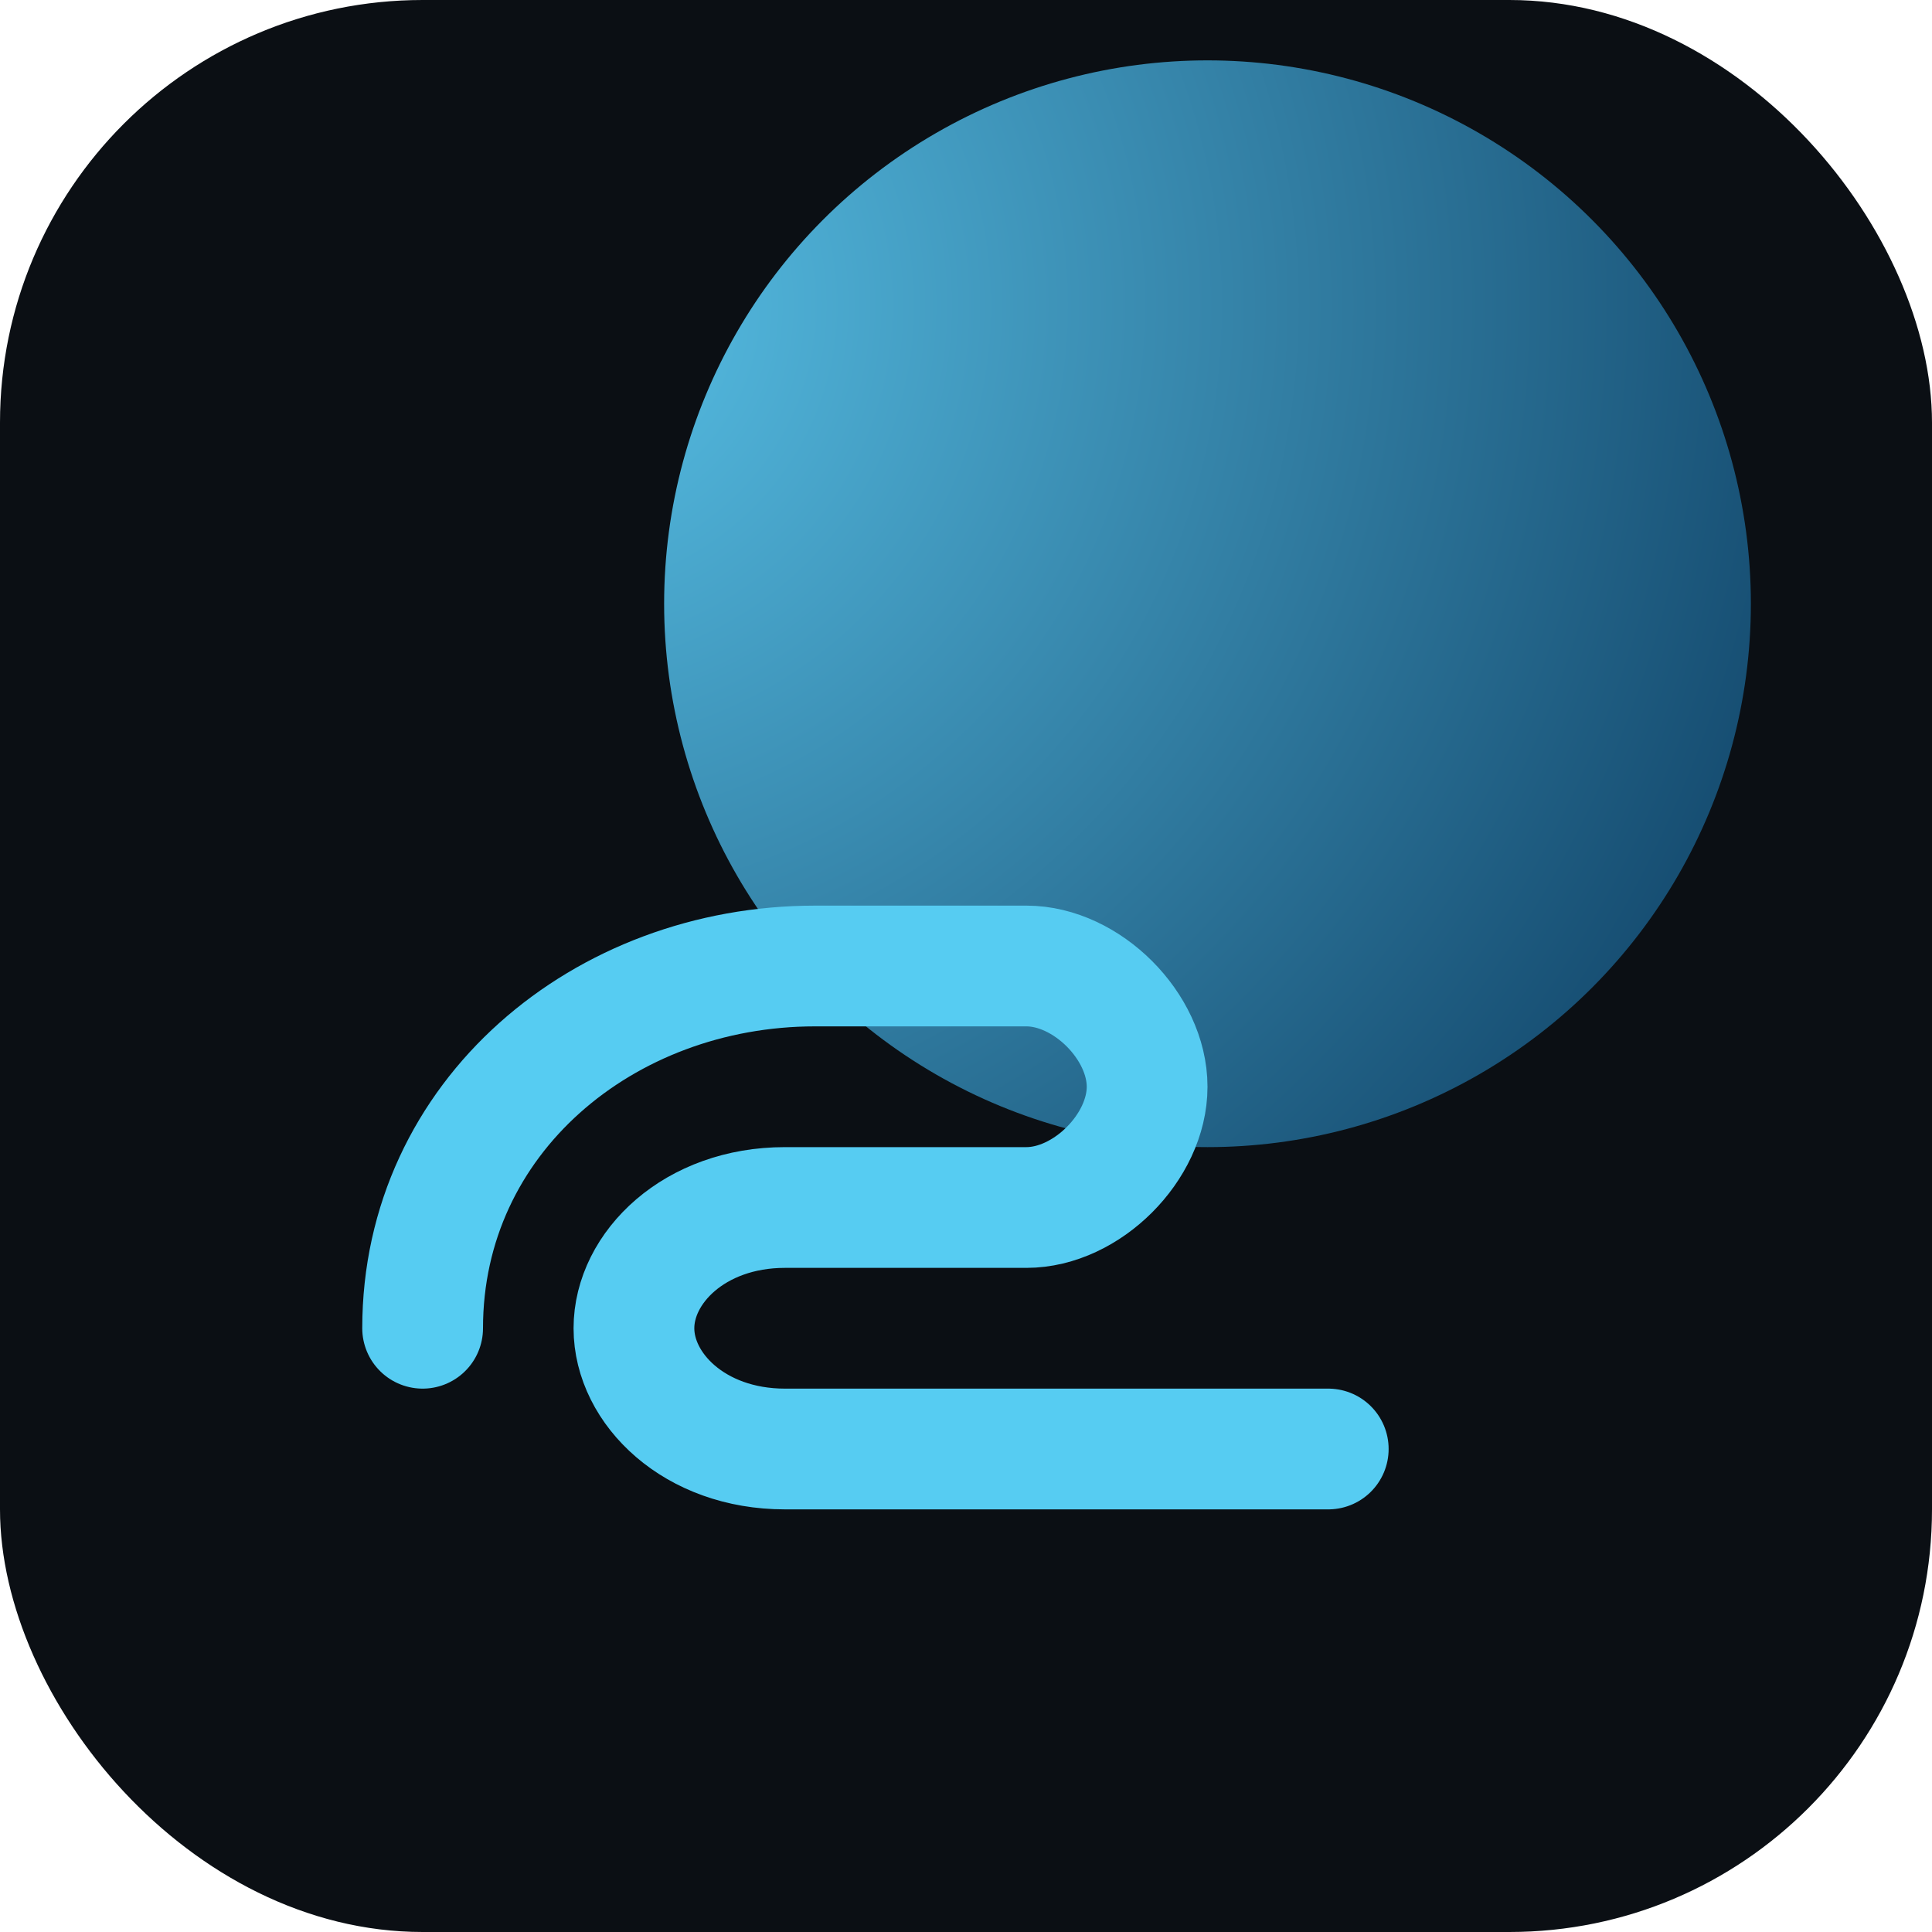
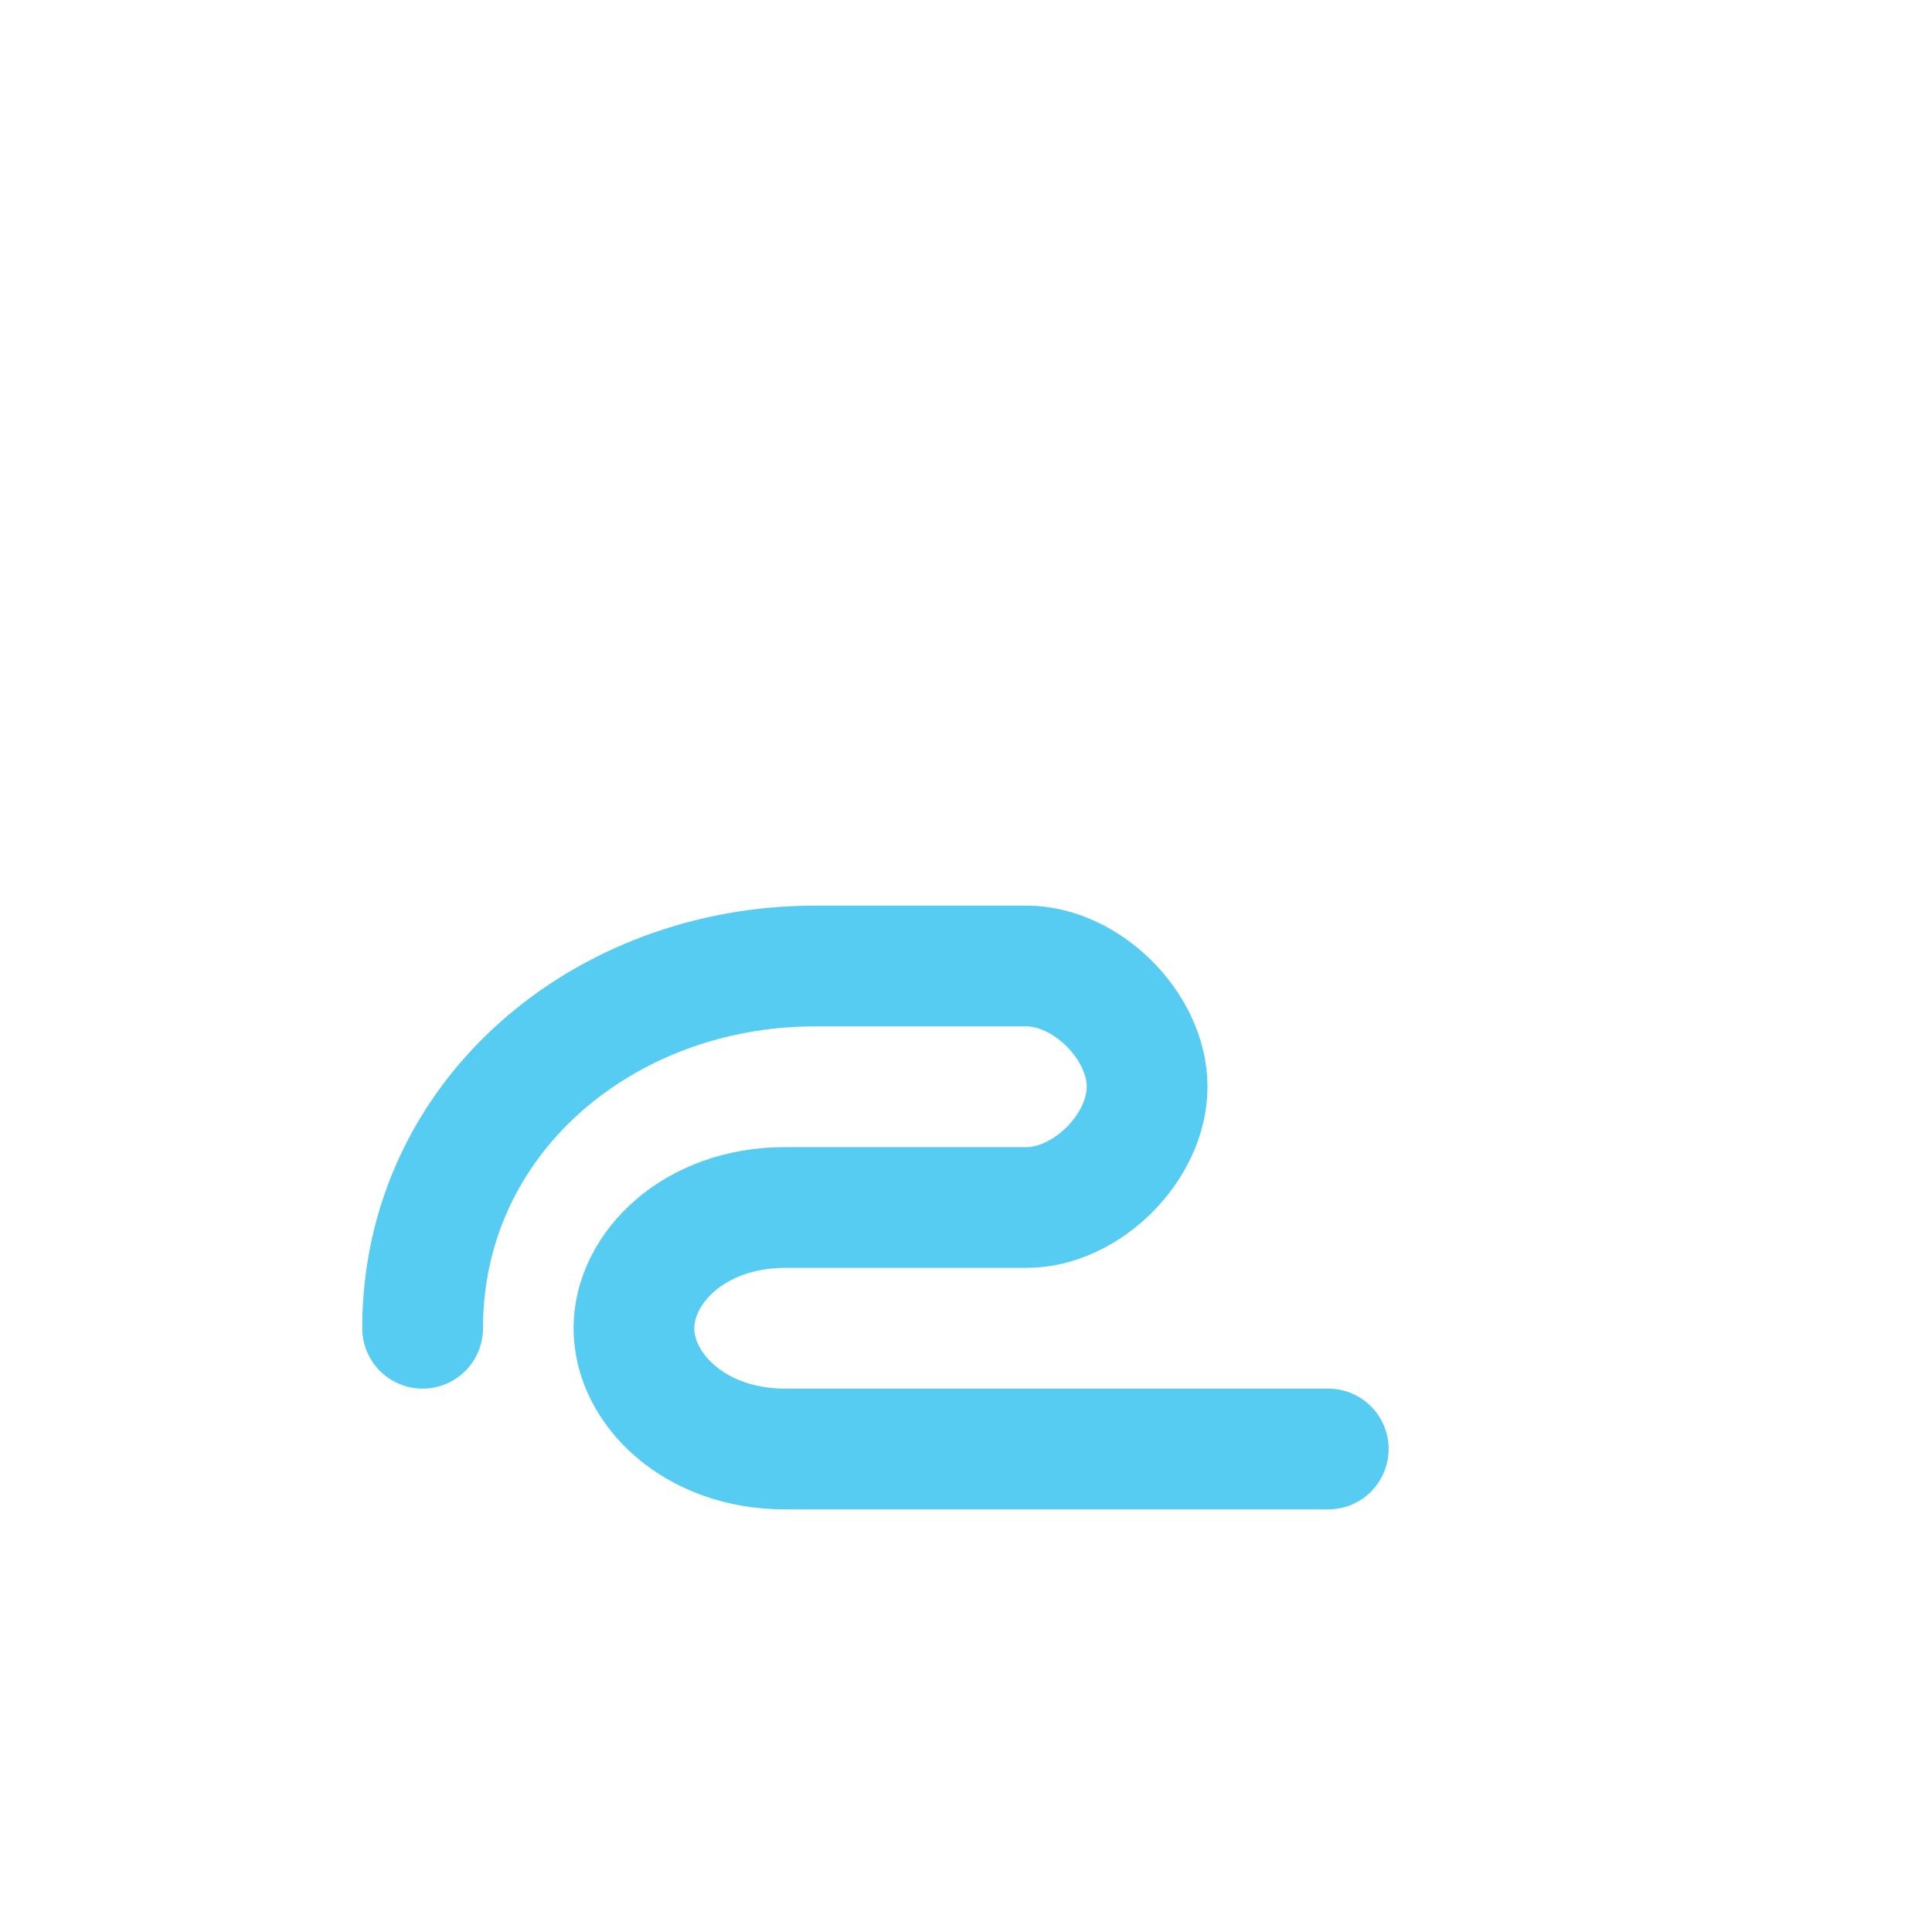
<svg xmlns="http://www.w3.org/2000/svg" width="64" height="64" viewBox="0 0 64 64" fill="none">
  <defs>
    <radialGradient id="rg" cx="0" cy="0" r="1" gradientUnits="userSpaceOnUse" gradientTransform="translate(18 10) rotate(45) scale(50)">
      <stop offset="0" stop-color="#61d6ff" />
      <stop offset="1" stop-color="#0b3f66" />
    </radialGradient>
  </defs>
-   <rect width="64" height="64" rx="14" fill="#0b0f14" />
-   <circle cx="40" cy="20" r="18" fill="url(#rg)" opacity="0.9" />
  <path d="M14 44c0-7 6-12 13-12h7c2 0 4 2 4 4s-2 4-4 4h-8c-3 0-5 2-5 4s2 4 5 4h18" stroke="#56ccf2" stroke-width="4" stroke-linecap="round" />
</svg>